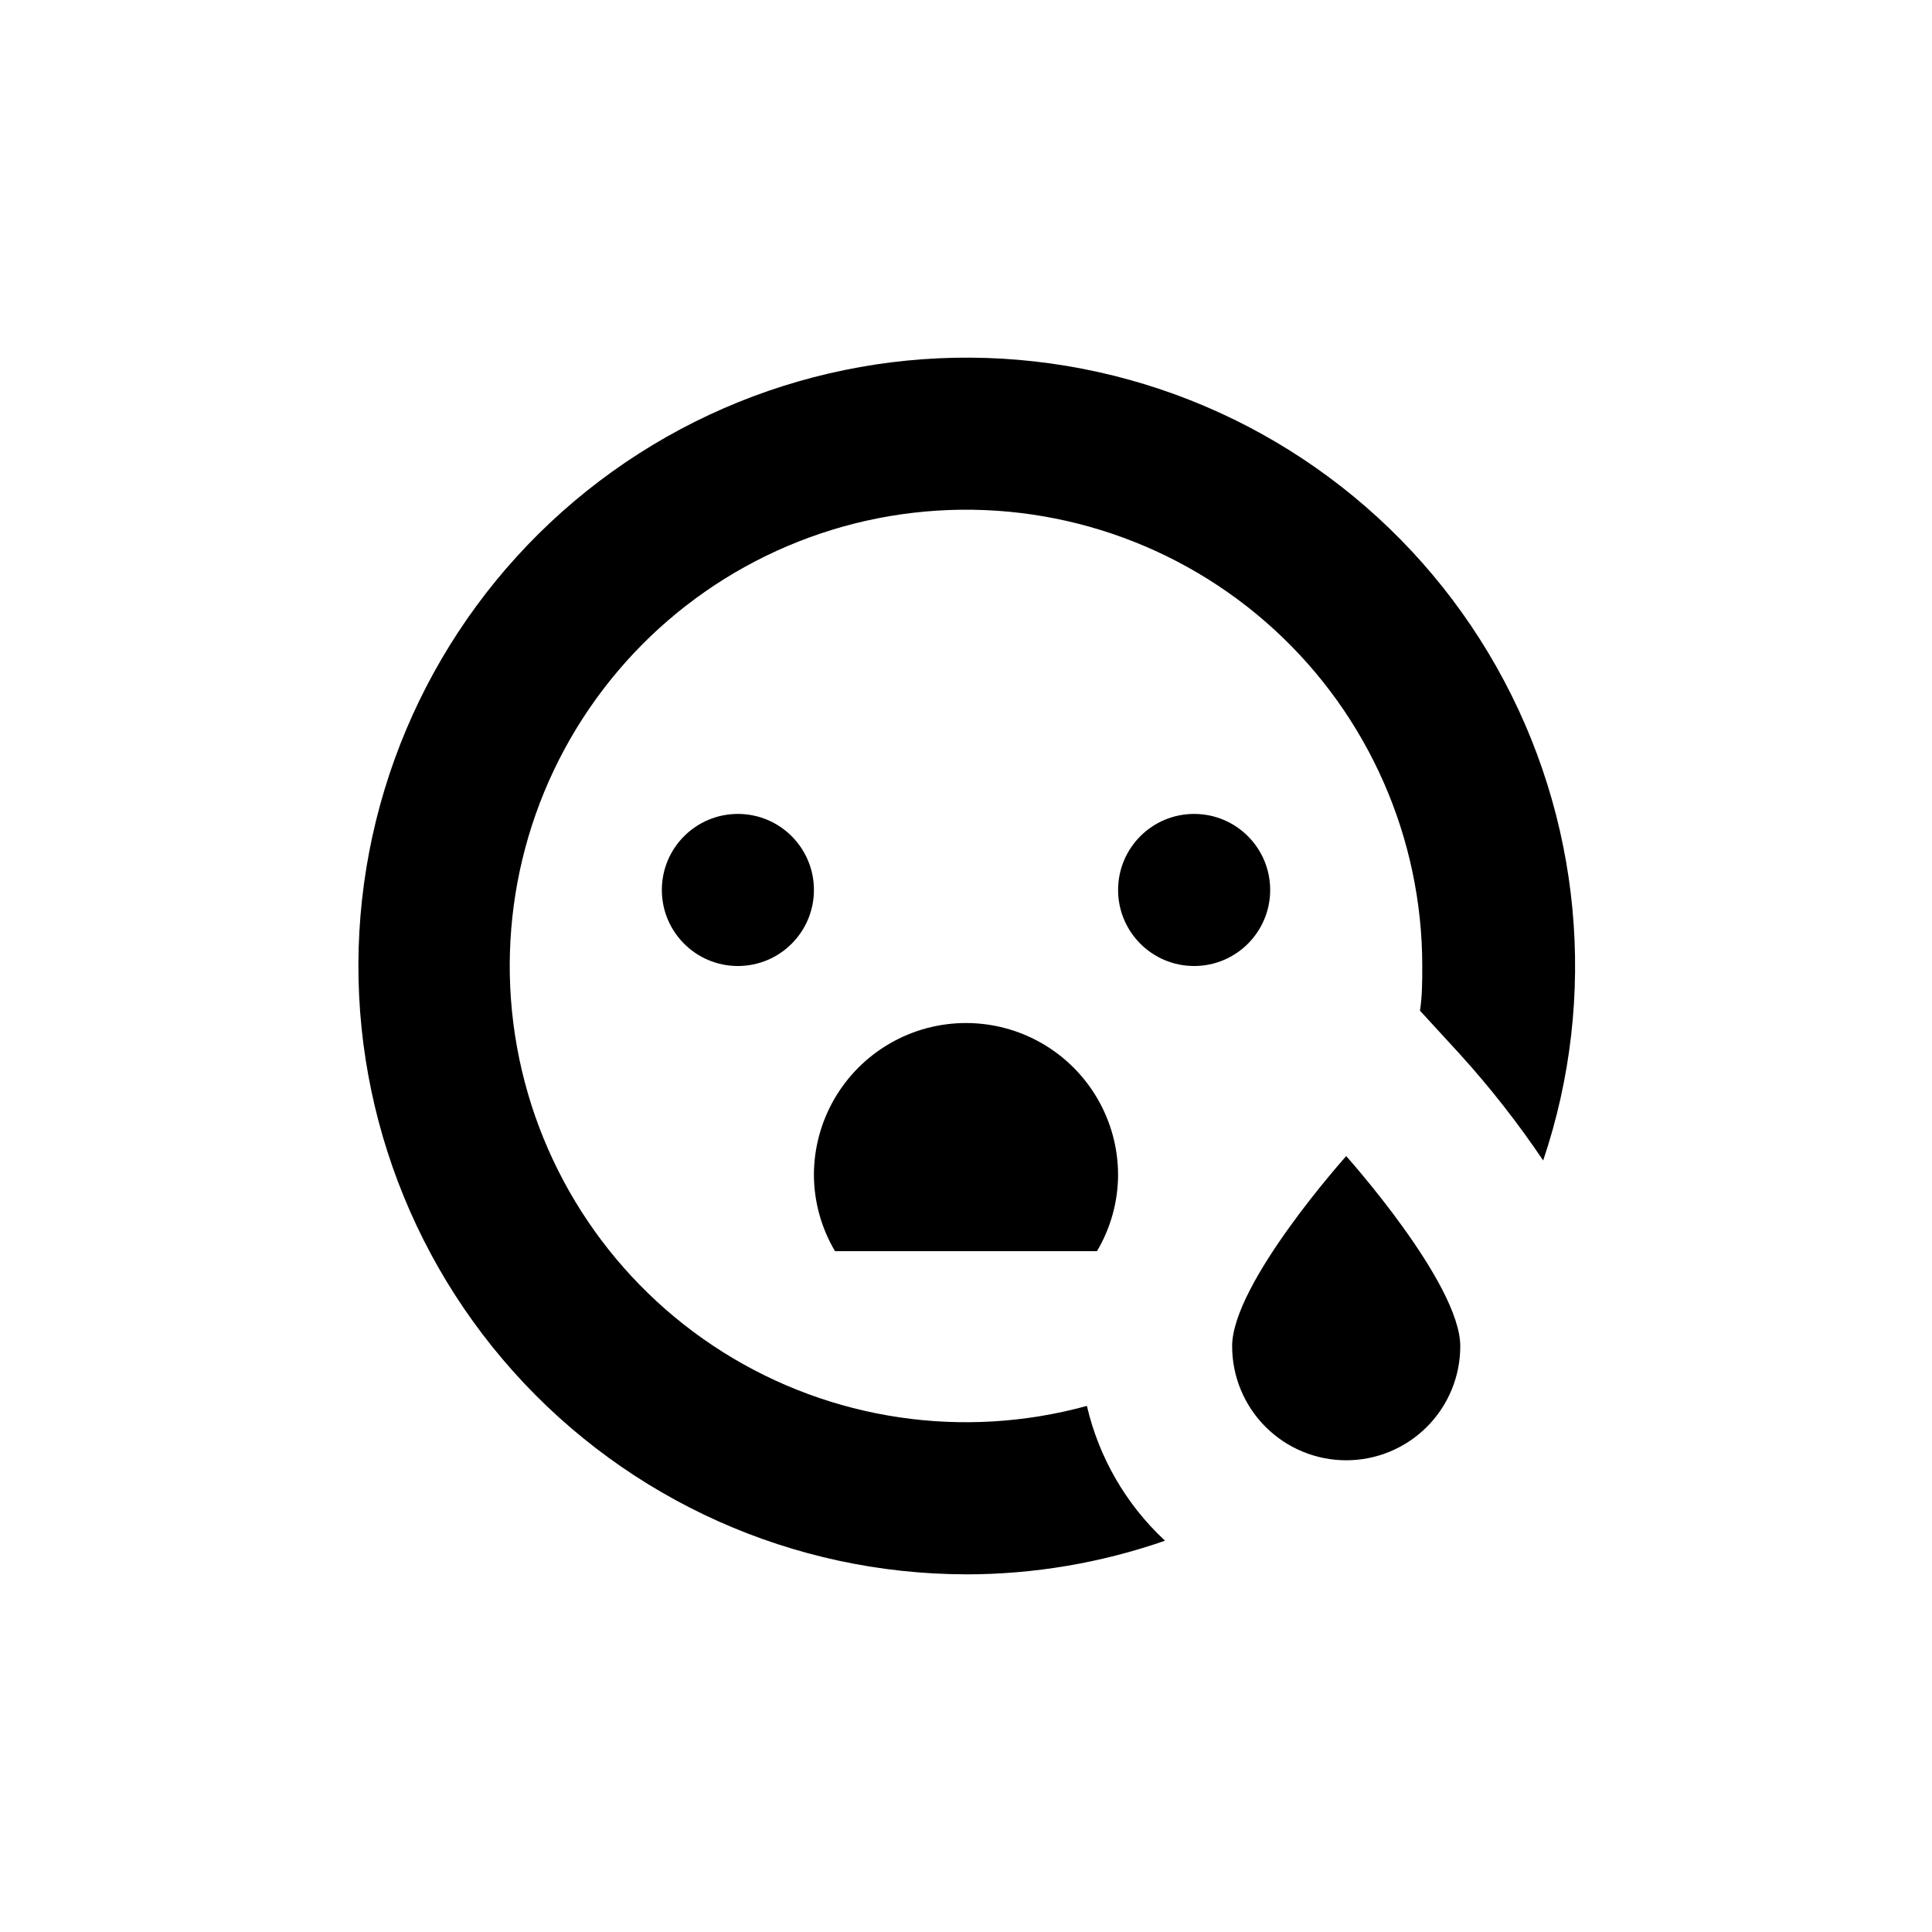
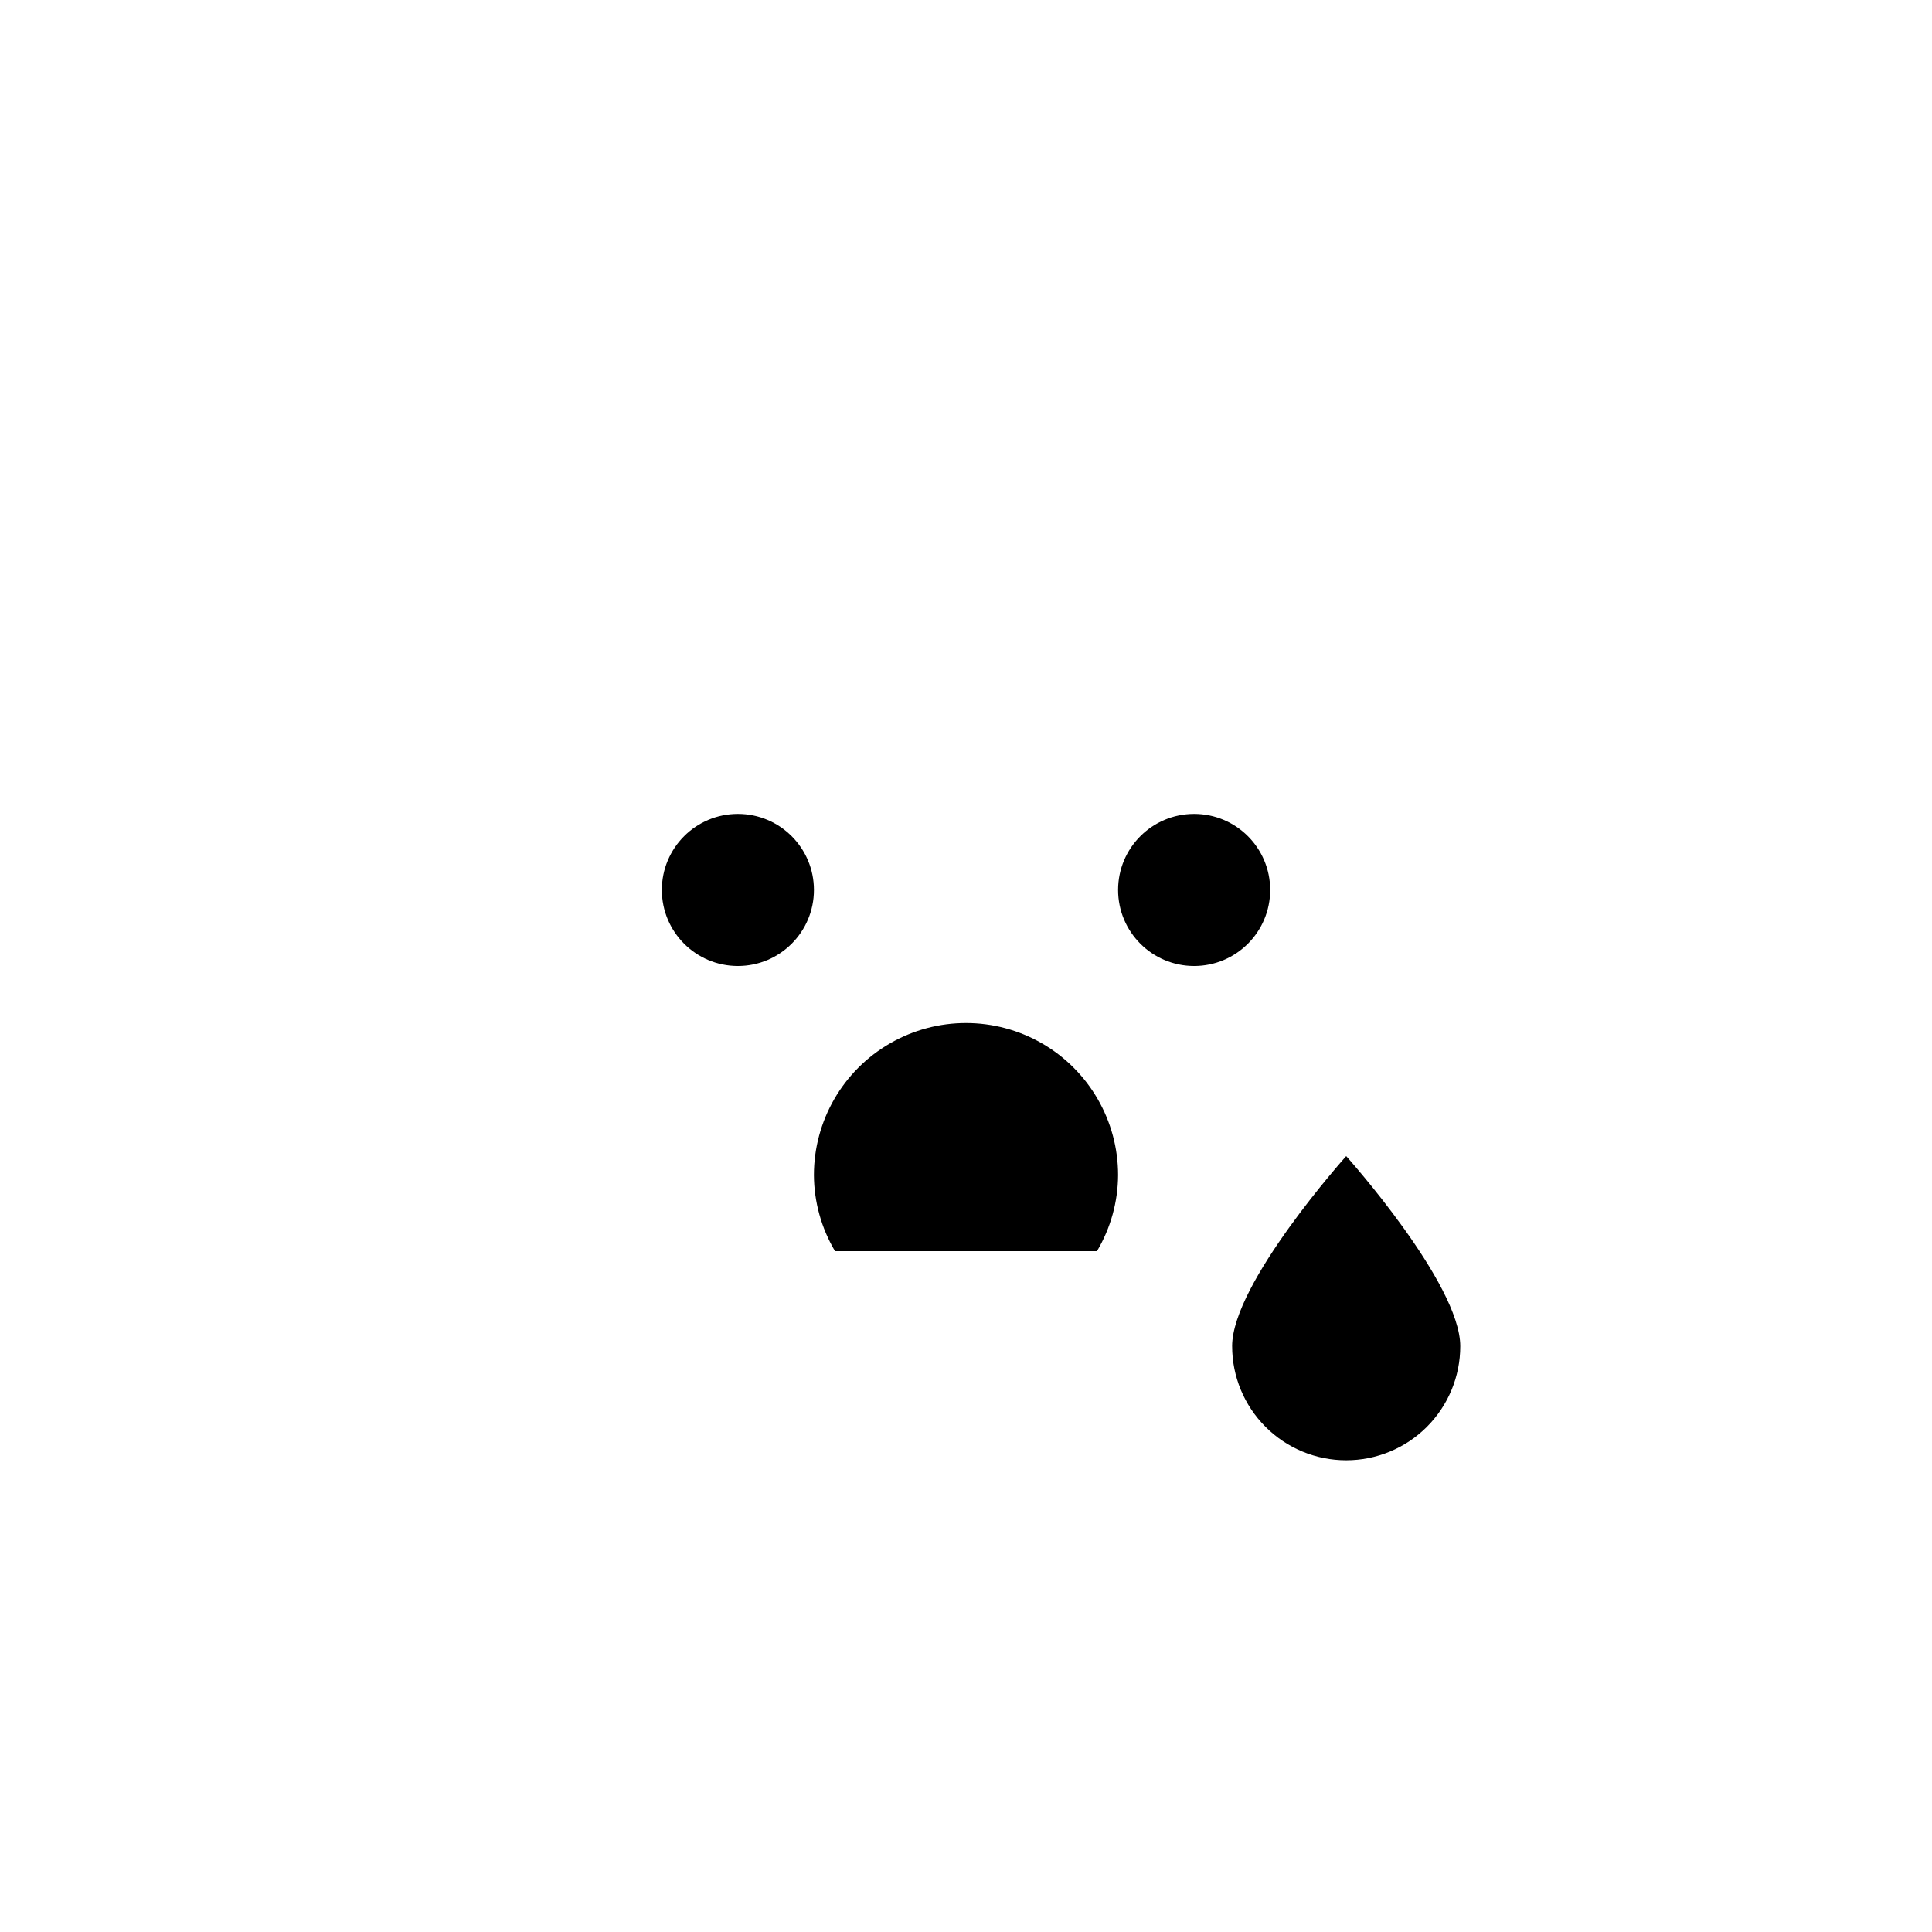
<svg xmlns="http://www.w3.org/2000/svg" fill="#000000" width="800px" height="800px" version="1.1" viewBox="144 144 512 512">
  <g>
    <path d="m359.7 379.85c0 11.129-9.023 20.152-20.152 20.152-11.133 0-20.152-9.023-20.152-20.152 0-11.133 9.02-20.152 20.152-20.152 11.129 0 20.152 9.02 20.152 20.152" />
    <path d="m480.61 379.85c0 11.129-9.023 20.152-20.152 20.152-11.133 0-20.152-9.023-20.152-20.152 0-11.133 9.02-20.152 20.152-20.152 11.129 0 20.152 9.02 20.152 20.152" />
-     <path d="m400 561.22c17.957 0 35.789-3.016 52.746-8.918-10.309-9.574-17.52-22.016-20.707-35.723-32.73 8.996-67.738 3.82-96.465-14.266-28.727-18.09-48.527-47.418-54.562-80.824-6.035-33.402 2.246-67.809 22.828-94.805 20.578-26.996 51.559-44.098 85.371-47.125 33.809-3.031 67.336 8.293 92.387 31.199 25.051 22.91 39.316 55.293 39.316 89.242 0 3.981 0 7.961-0.605 11.84l10.68 11.637c7.984 8.816 15.324 18.195 21.969 28.062 14.637-43.383 10.137-90.941-12.375-130.81-22.512-39.871-60.914-68.285-105.62-78.156-44.707-9.875-91.504-0.273-128.71 26.406-37.207 26.68-61.316 67.922-66.312 113.43-4.992 45.512 9.602 91 40.137 125.11 30.539 34.113 74.141 53.633 119.93 53.691z" />
    <path d="m434.71 475.57c3.621-6.102 5.555-13.059 5.594-20.152 0-14.398-7.684-27.707-20.152-34.906-12.473-7.199-27.836-7.199-40.305 0-12.473 7.199-20.152 20.508-20.152 34.906 0.039 7.094 1.969 14.051 5.59 20.152z" />
-     <path d="m500.76 530.99c8.016 0 15.703-3.184 21.375-8.852 5.668-5.672 8.852-13.359 8.852-21.375 0-16.676-30.23-50.383-30.23-50.383s-30.23 33.703-30.23 50.383h0.004c0 8.016 3.184 15.703 8.855 21.375 5.668 5.668 13.355 8.852 21.375 8.852z" />
+     <path d="m500.76 530.99c8.016 0 15.703-3.184 21.375-8.852 5.668-5.672 8.852-13.359 8.852-21.375 0-16.676-30.23-50.383-30.23-50.383s-30.23 33.703-30.23 50.383h0.004c0 8.016 3.184 15.703 8.855 21.375 5.668 5.668 13.355 8.852 21.375 8.852" />
  </g>
</svg>